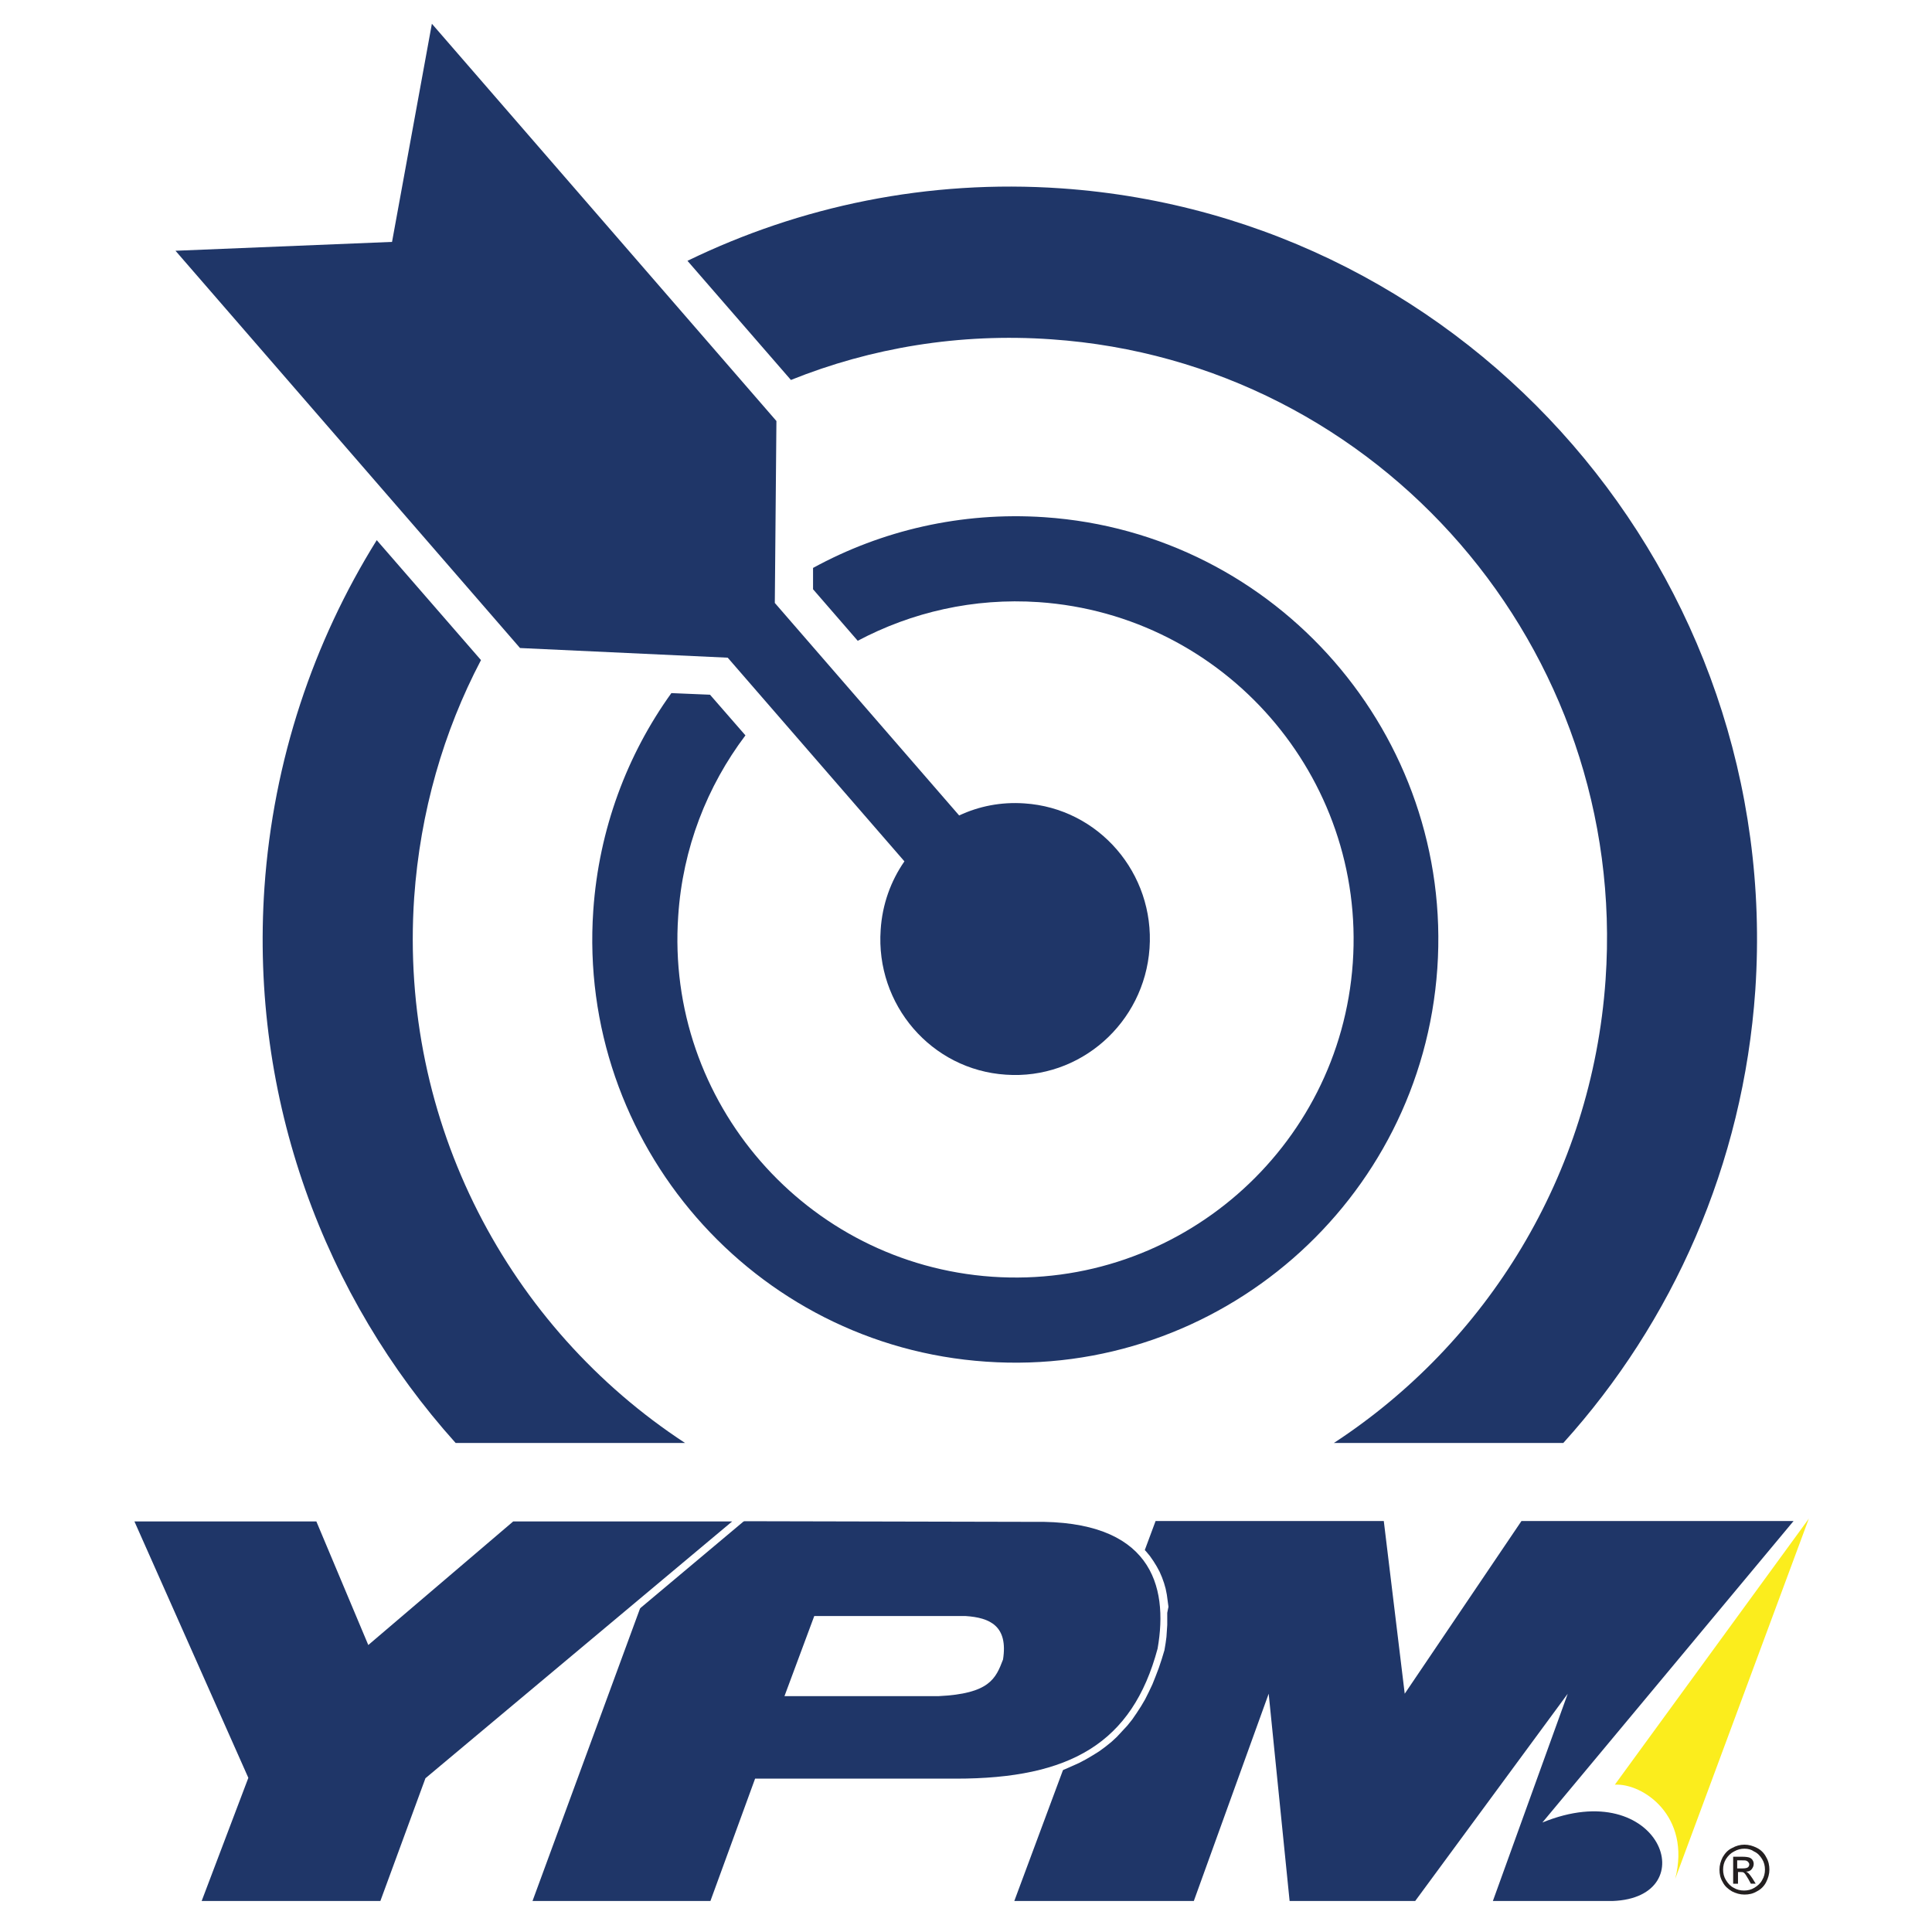
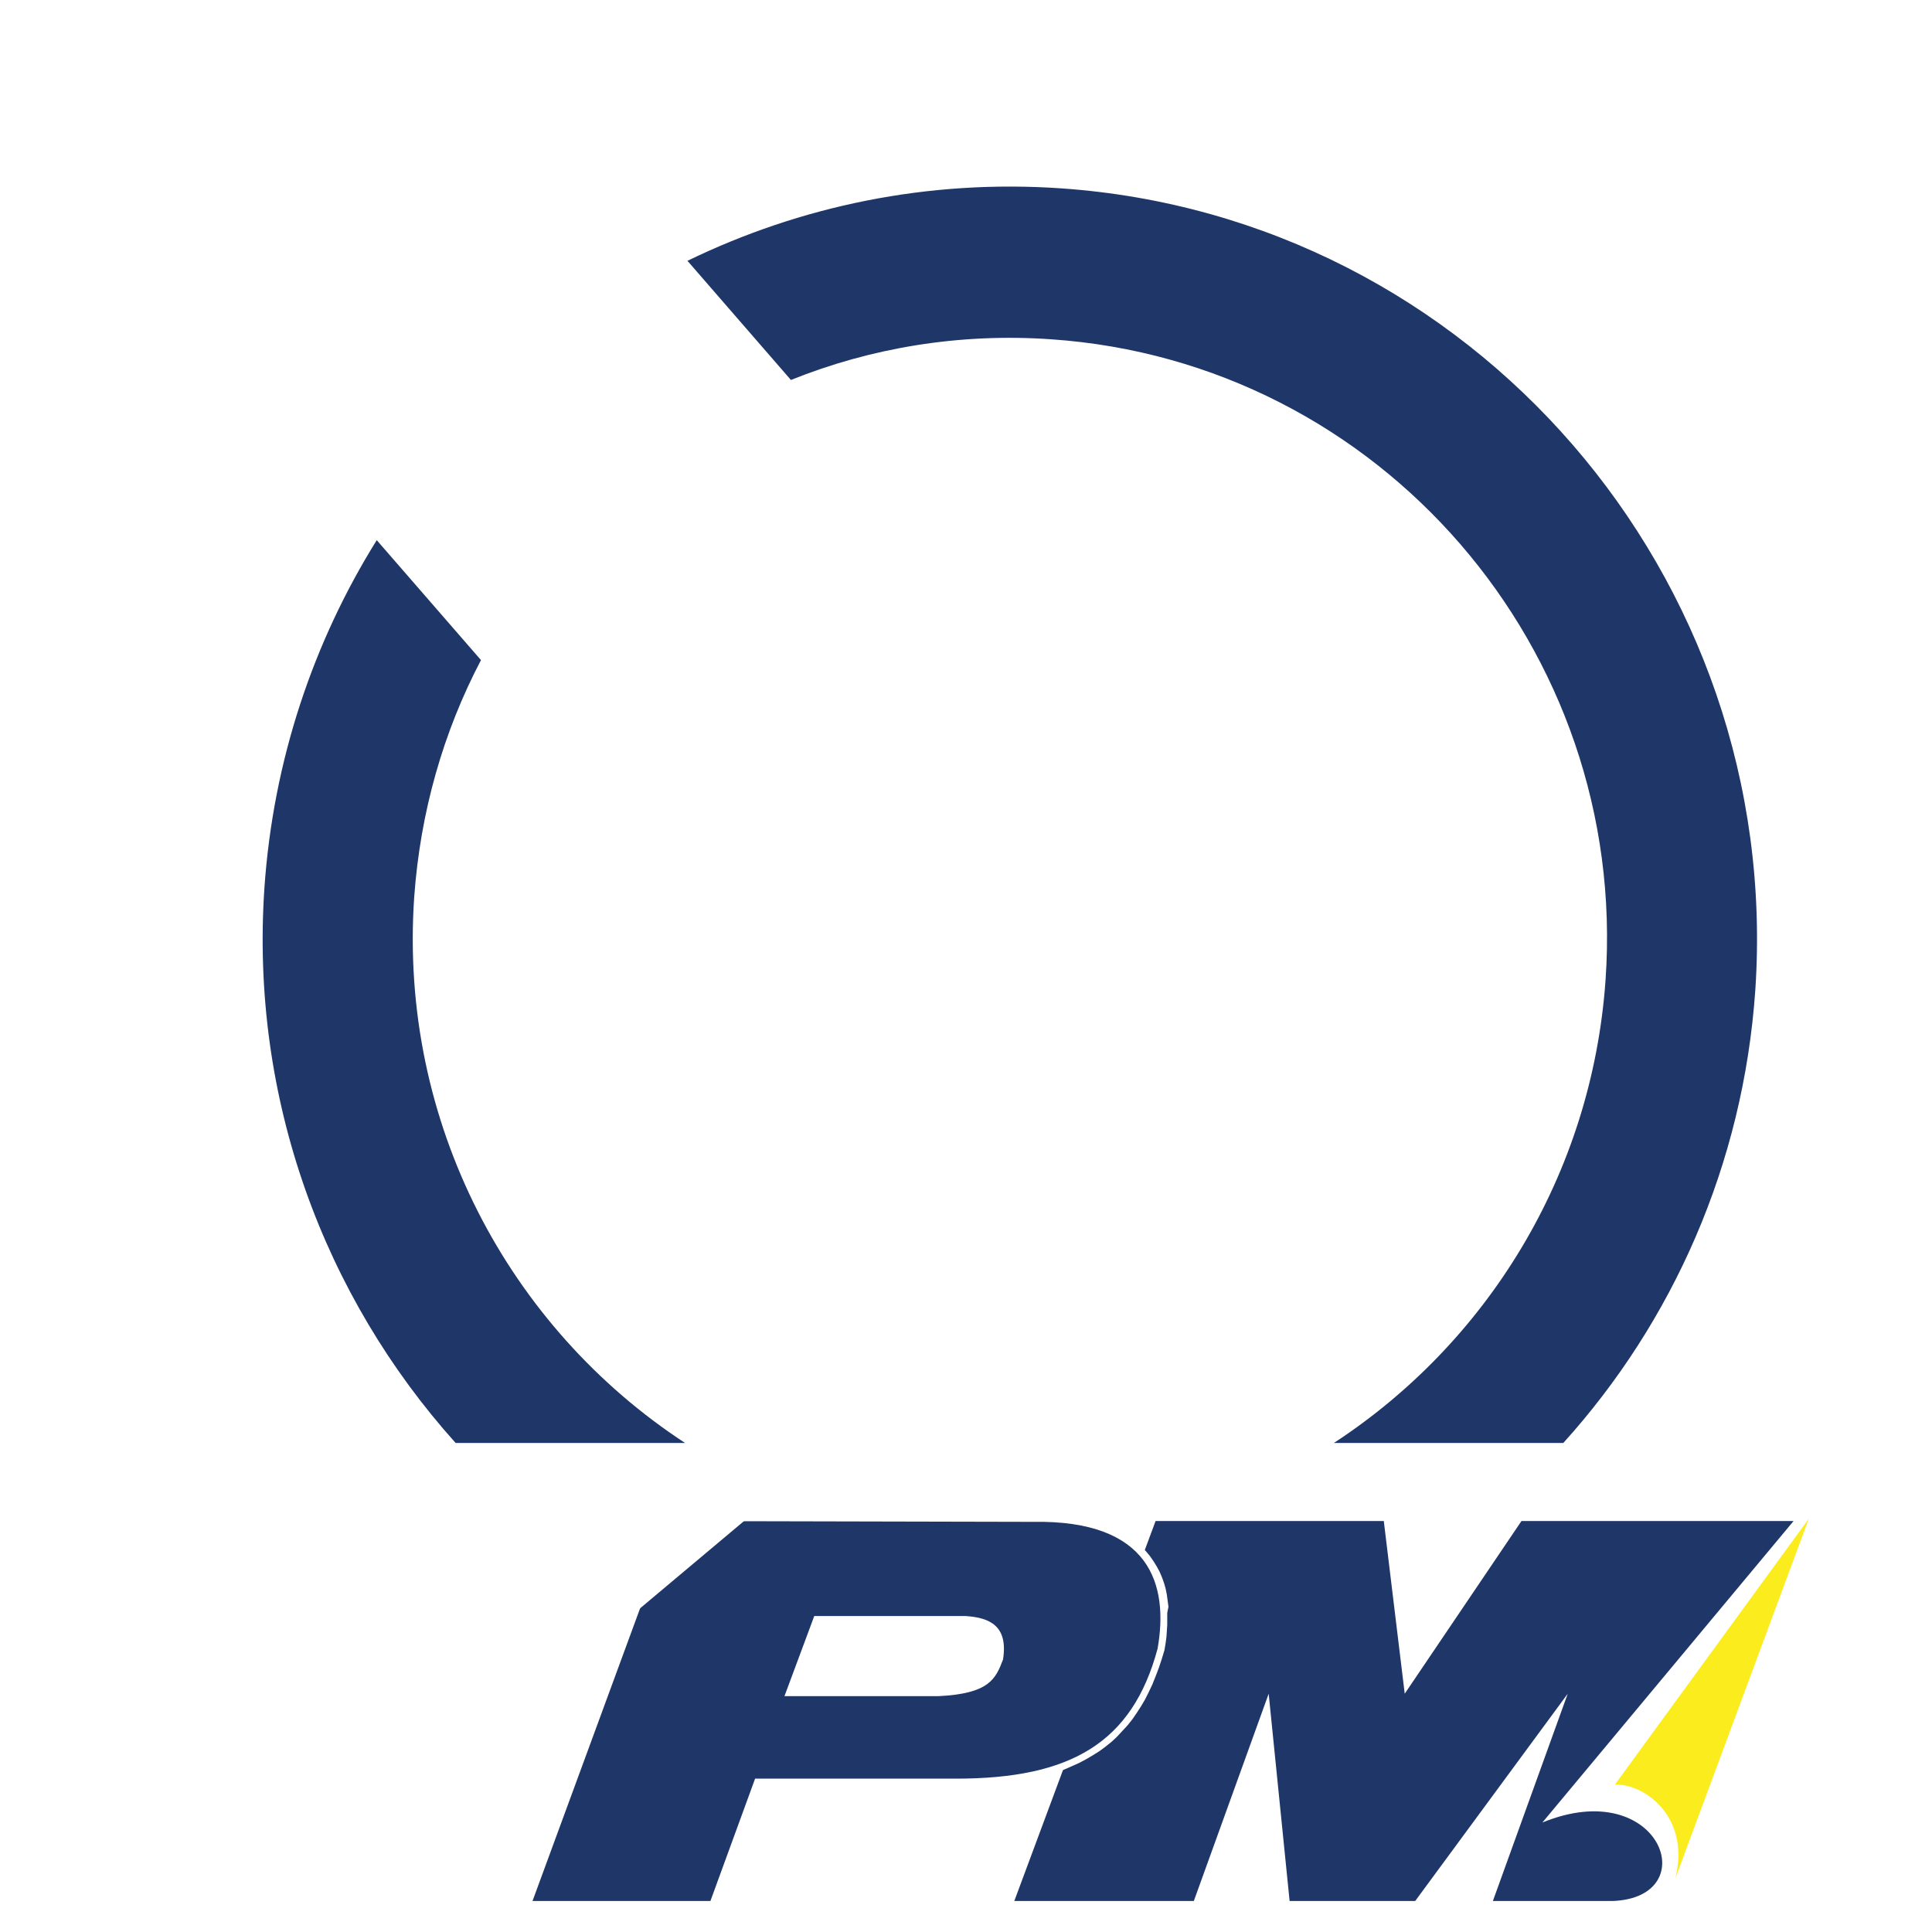
<svg xmlns="http://www.w3.org/2000/svg" version="1.1" id="Layer_1" x="0px" y="0px" viewBox="0 0 48 48" style="enable-background:new 0 0 48 48;" xml:space="preserve">
  <style type="text/css">
	.st0{fill:#FFFFFF;}
	.st1{fill:#1F3668;}
	.st2{fill-rule:evenodd;clip-rule:evenodd;fill:#FFFFFF;}
	.st3{fill-rule:evenodd;clip-rule:evenodd;fill:#1F3668;}
	.st4{fill-rule:evenodd;clip-rule:evenodd;fill:#FBED1D;}
	.st5{fill-rule:evenodd;clip-rule:evenodd;fill:#231F20;}
</style>
  <rect class="st0" width="48" height="48" />
  <g>
    <g>
-       <path class="st1" d="M18.08,16.34l4.39,5.06c-0.34,0.49-0.55,1.07-0.59,1.7c-0.13,1.86,1.26,3.48,3.11,3.6    c1.84,0.13,3.44-1.28,3.57-3.14c0.13-1.86-1.26-3.48-3.11-3.6c-0.58-0.04-1.13,0.07-1.62,0.3l-4.58-5.28l0.04-4.52l-8.56-9.87    L9.74,6.01L4.36,6.23l8.56,9.87L18.08,16.34z" />
-       <path class="st1" d="M18.52,18.27l-0.88-1.01l-0.96-0.04c-1.1,1.53-1.8,3.38-1.94,5.4c-0.4,5.78,3.98,10.82,9.76,11.21    c5.78,0.4,10.81-3.98,11.21-9.77c0.4-5.78-3.98-10.82-9.76-11.21c-2.07-0.14-4.05,0.33-5.75,1.26l0,0.53l1.11,1.28    c1.34-0.71,2.88-1.07,4.5-0.96c4.62,0.32,8.12,4.34,7.8,8.96c-0.32,4.62-4.34,8.12-8.96,7.8c-4.62-0.32-8.12-4.34-7.8-8.96    C16.96,21.07,17.57,19.53,18.52,18.27z" />
-     </g>
+       </g>
    <g>
      <path class="st1" d="M17.02,35.85c-4.37-2.86-7.11-7.95-6.73-13.55c0.15-2.13,0.73-4.13,1.66-5.9l-2.59-2.98    c-1.57,2.52-2.57,5.46-2.79,8.63c-0.36,5.26,1.49,10.17,4.75,13.8H17.02z" />
      <path class="st1" d="M26.37,4.68c-3.32-0.23-6.49,0.44-9.29,1.8l2.57,2.96c1.99-0.8,4.19-1.17,6.47-1.01    c8.16,0.56,14.34,7.7,13.77,15.91c-0.34,4.87-2.97,9.04-6.75,11.51h5.7c2.71-3,4.47-6.91,4.77-11.25    C44.3,14.32,36.57,5.39,26.37,4.68z" />
    </g>
  </g>
  <g>
    <g>
      <g>
-         <polygon class="st2" points="31.88,47.4 31.42,42.86 29.78,47.4 24.95,47.4 28.59,37.62 34.53,37.62 35.01,41.61 37.7,37.62      44.92,37.62 38.83,44.93 39.06,44.88 39.31,44.84 39.55,44.83 39.77,44.84 39.99,44.86 40.19,44.9 40.38,44.96 40.56,45.03      40.72,45.11 40.87,45.21 41,45.32 41.12,45.43 41.22,45.56 41.3,45.69 41.37,45.83 41.42,45.97 41.46,46.11 41.47,46.26      41.46,46.4 41.44,46.54 41.39,46.68 41.32,46.81 41.23,46.94 41.12,47.05 40.99,47.14 40.84,47.23 40.68,47.3 40.49,47.35      40.29,47.38 40.07,47.4 36.84,47.4 38.38,43.14 35.24,47.4 31.88,47.4    " />
-       </g>
+         </g>
      <g>
        <path class="st3" d="M40.06,47.23l-2.97,0l1.86-5.15l-3.79,5.15h-3.12l-0.52-5.15l-1.86,5.15H25.2l3.51-9.44l5.67,0l0.52,4.29     l2.9-4.29l6.76,0l-6.24,7.49C41.25,44.08,42.37,47.15,40.06,47.23L40.06,47.23z" />
      </g>
      <g>
        <path class="st4" d="M44.94,37.73l-4.82,6.61c0.69-0.04,1.9,0.77,1.5,2.34L44.94,37.73L44.94,37.73z" />
      </g>
      <g>
        <path class="st2" d="M20.35,40.33l-0.6,1.63h3.57l0.11-0.01l0.1-0.01l0.1-0.01l0.09-0.01l0.09-0.01l0.08-0.01l0.08-0.02     l0.07-0.02l0.06-0.02l0.06-0.02l0.05-0.02l0.05-0.02l0.04-0.02l0.04-0.02l0.04-0.02l0.03-0.02l0.03-0.02l0.03-0.03l0.03-0.03     l0.02-0.03l0.02-0.03l0.02-0.03l0.02-0.03l0.02-0.03l0.02-0.03l0.02-0.03l0.02-0.04l0.02-0.04l0.02-0.04l0.02-0.04l0.02-0.04     l0.01-0.02l0.02-0.12l0-0.12l-0.01-0.1l-0.02-0.09l-0.02-0.07l-0.03-0.06l-0.04-0.05l-0.04-0.05l-0.05-0.04l-0.06-0.04     l-0.07-0.03l-0.08-0.03l-0.08-0.02l-0.09-0.02l-0.1-0.01l-0.1-0.01L20.35,40.33L20.35,40.33z M12.97,47.41l3.6-9.8l9.1,0.02     l0.27,0l0.26,0.01l0.25,0.02l0.23,0.03l0.22,0.04l0.21,0.05l0.2,0.05l0.18,0.06l0.17,0.07l0.16,0.08l0.15,0.09l0.14,0.09     l0.13,0.1l0.12,0.11l0.11,0.11l0.1,0.12l0.09,0.13l0.08,0.13l0.07,0.13l0.06,0.14l0.05,0.14l0.04,0.14l0.03,0.15l0.02,0.15     l0.02,0.15L29,40.07l0,0.15l0,0.15l-0.01,0.15l-0.01,0.15l-0.02,0.15L28.93,41l-0.07,0.23l-0.07,0.21l-0.08,0.21l-0.08,0.2     l-0.09,0.19l-0.09,0.18l-0.1,0.17l-0.11,0.17l-0.11,0.16l-0.12,0.15l-0.13,0.14l-0.13,0.14l-0.14,0.13l-0.15,0.12l-0.15,0.11     l-0.16,0.1l-0.17,0.1l-0.17,0.09l-0.18,0.08l-0.18,0.08l-0.19,0.07l-0.2,0.06l-0.2,0.06l-0.21,0.05l-0.22,0.04l-0.22,0.04     L25,44.3l-0.24,0.02l-0.24,0.02l-0.25,0.01l-0.26,0.01l-0.26,0h-4.87l-1.11,3.04L12.97,47.41L12.97,47.41z" />
      </g>
      <g>
        <path class="st3" d="M20.23,40.15l-0.74,1.99h3.83c1.27-0.06,1.42-0.44,1.6-0.91c0.13-0.83-0.32-1.04-0.93-1.08L20.23,40.15     L20.23,40.15z M13.23,47.23l3.47-9.44l8.97,0.02c2.91-0.05,3.37,1.56,3.09,3.15c-0.63,2.35-2.17,3.23-5.01,3.23     c-1.82,0-3.18,0-4.99,0l-1.11,3.04L13.23,47.23L13.23,47.23z" />
      </g>
      <g>
        <polygon class="st2" points="3.06,37.61 7.99,37.61 9.22,40.56 12.68,37.61 18.7,37.61 10.73,44.3 9.58,47.41 4.74,47.41      5.97,44.17 3.06,37.61    " />
      </g>
      <g>
-         <polygon class="st3" points="3.34,37.8 7.86,37.8 9.15,40.87 12.75,37.8 18.19,37.8 10.57,44.18 9.45,47.23 5.01,47.23      6.17,44.17 3.34,37.8    " />
-       </g>
+         </g>
    </g>
  </g>
-   <path class="st5" d="M43.34,45.83c0.11,0,0.21,0.03,0.31,0.08c0.1,0.05,0.18,0.13,0.23,0.23c0.06,0.1,0.08,0.21,0.08,0.31  c0,0.11-0.03,0.21-0.08,0.31c-0.05,0.1-0.13,0.18-0.23,0.23c-0.1,0.06-0.2,0.08-0.31,0.08c-0.11,0-0.21-0.03-0.31-0.08  c-0.1-0.06-0.18-0.13-0.23-0.23c-0.06-0.1-0.08-0.2-0.08-0.31c0-0.11,0.03-0.21,0.08-0.31c0.06-0.1,0.13-0.18,0.24-0.23  C43.13,45.86,43.23,45.83,43.34,45.83L43.34,45.83z M43.34,45.93c-0.09,0-0.17,0.02-0.26,0.07c-0.08,0.04-0.15,0.11-0.2,0.19  c-0.05,0.08-0.07,0.17-0.07,0.26c0,0.09,0.02,0.18,0.07,0.26c0.05,0.08,0.11,0.15,0.19,0.19c0.08,0.05,0.17,0.07,0.26,0.07  c0.09,0,0.18-0.02,0.26-0.07c0.08-0.05,0.15-0.11,0.19-0.19c0.05-0.08,0.07-0.17,0.07-0.26c0-0.09-0.02-0.18-0.07-0.26  c-0.05-0.08-0.11-0.15-0.2-0.19C43.51,45.95,43.43,45.93,43.34,45.93L43.34,45.93z M43.06,46.8v-0.67h0.23  c0.08,0,0.14,0.01,0.17,0.02c0.03,0.01,0.06,0.03,0.08,0.06c0.02,0.03,0.03,0.06,0.03,0.1c0,0.05-0.02,0.09-0.05,0.13  c-0.03,0.04-0.08,0.06-0.14,0.06c0.02,0.01,0.04,0.02,0.06,0.04c0.03,0.03,0.06,0.07,0.1,0.13l0.08,0.13H43.5l-0.06-0.11  c-0.05-0.08-0.08-0.14-0.11-0.16c-0.02-0.02-0.05-0.02-0.09-0.02h-0.06v0.29H43.06L43.06,46.8z M43.17,46.42h0.13  c0.06,0,0.11-0.01,0.13-0.03c0.02-0.02,0.03-0.04,0.03-0.07c0-0.02-0.01-0.04-0.02-0.05c-0.01-0.02-0.03-0.03-0.05-0.04  c-0.02-0.01-0.06-0.01-0.11-0.01h-0.12V46.42L43.17,46.42z" />
</svg>